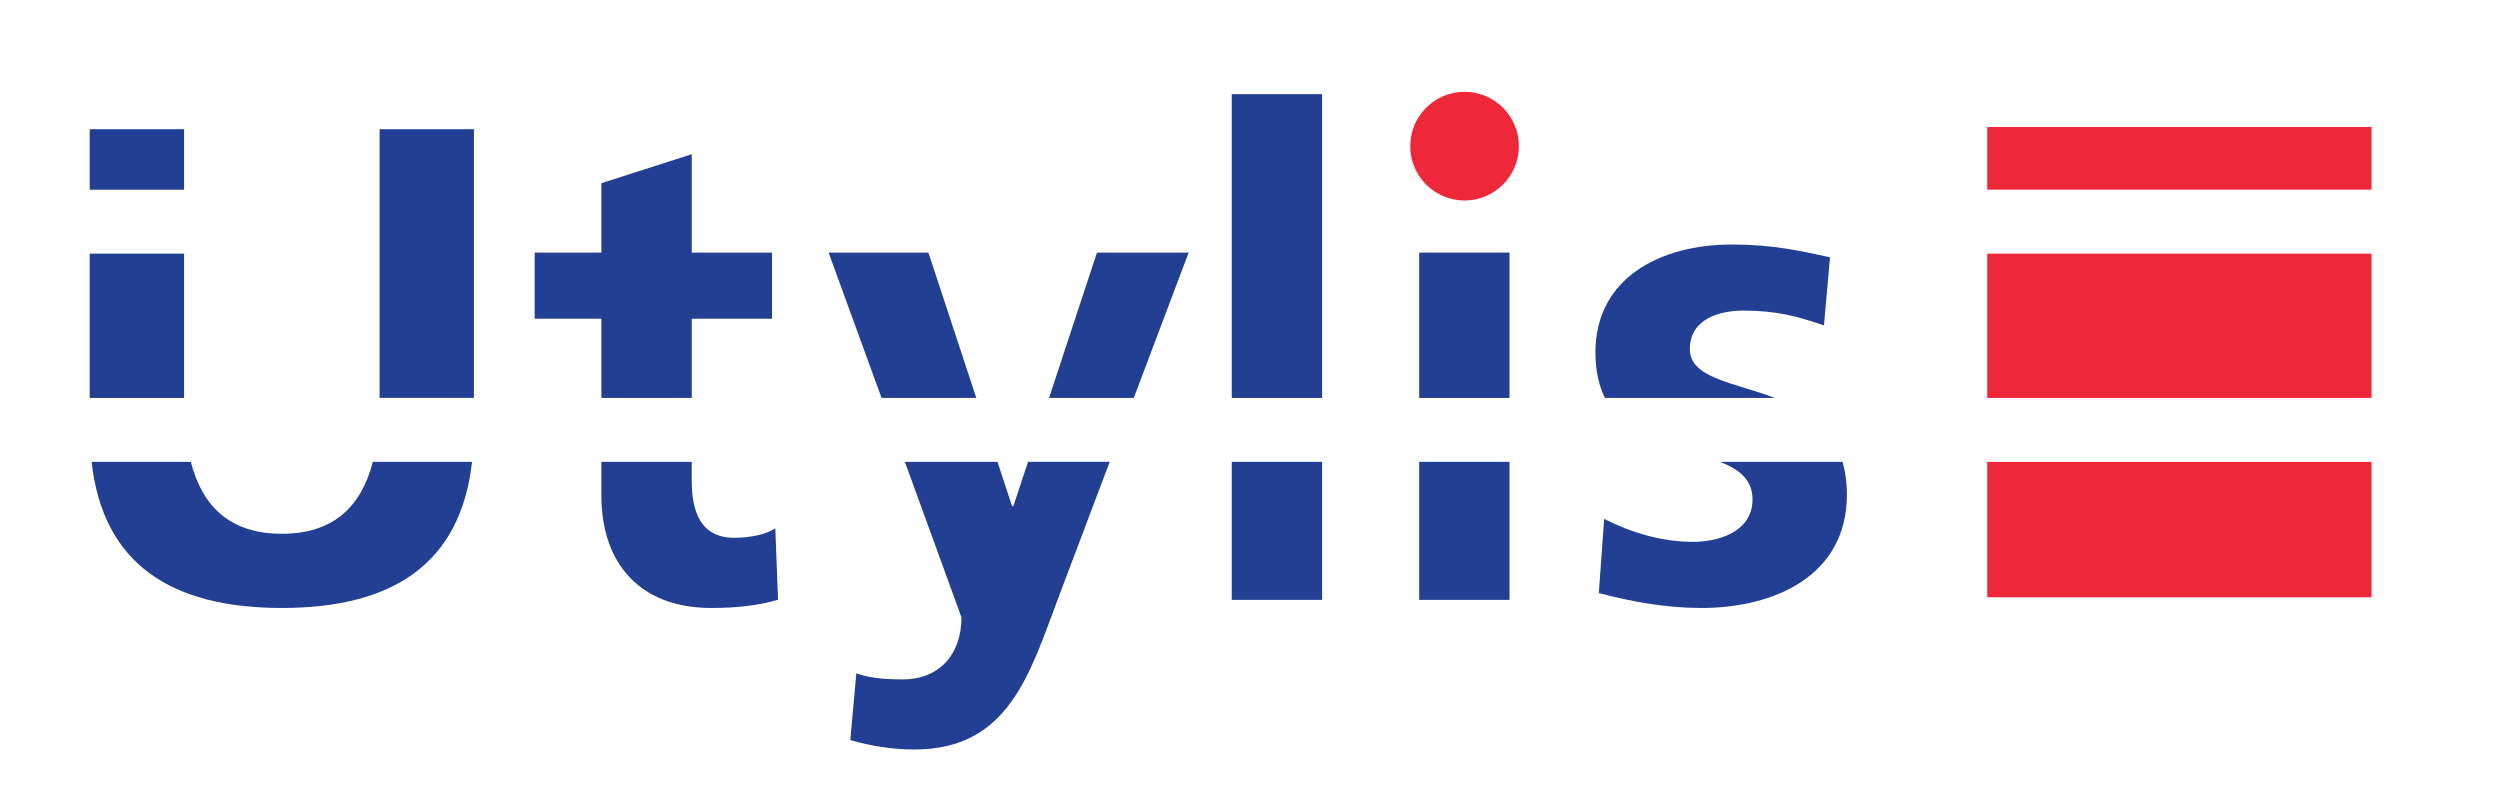
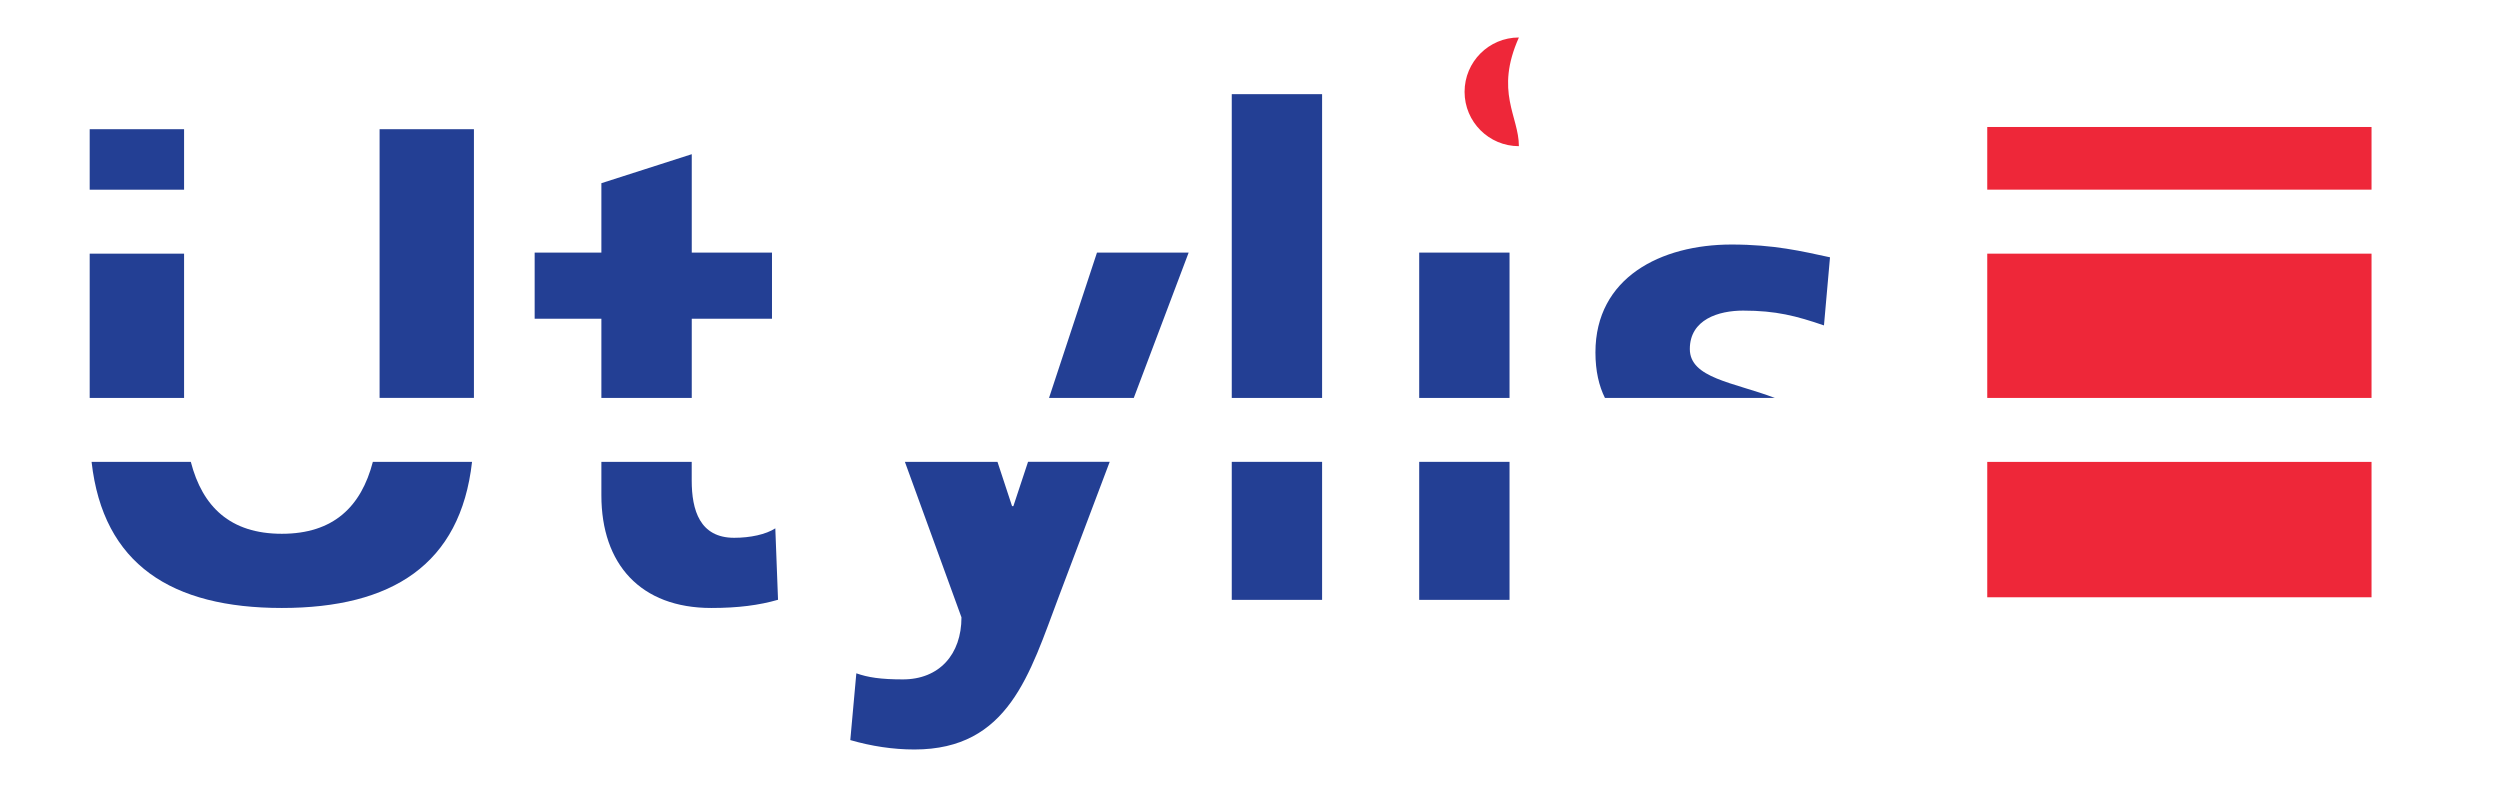
<svg xmlns="http://www.w3.org/2000/svg" version="1.1" id="Layer_1" x="0px" y="0px" width="54.217px" height="17.269px" viewBox="0 0 54.217 17.269" enable-background="new 0 0 54.217 17.269" xml:space="preserve">
  <g>
-     <path fill="#EE2739" d="M32.94,3.17c0,0.65-0.528,1.178-1.178,1.178c-0.65,0-1.178-0.527-1.178-1.178   c0-0.651,0.527-1.179,1.178-1.179C32.412,1.992,32.94,2.519,32.94,3.17" />
+     <path fill="#EE2739" d="M32.94,3.17c-0.65,0-1.178-0.527-1.178-1.178   c0-0.651,0.527-1.179,1.178-1.179C32.412,1.992,32.94,2.519,32.94,3.17" />
    <rect x="8.232" y="2.802" fill="#233F94" width="2.046" height="5.827" />
    <path fill="#233F94" d="M6.112,11.576c-1.121,0-1.722-0.588-1.974-1.56H1.986c0.25,2.23,1.743,3.169,4.126,3.169   c2.382,0,3.875-0.938,4.125-3.169H8.086C7.833,10.988,7.232,11.576,6.112,11.576" />
    <path fill="#233F94" d="M13.042,10.742c0,1.491,0.848,2.443,2.383,2.443c0.585,0,1.038-0.06,1.448-0.178l-0.059-1.549   c-0.204,0.132-0.541,0.205-0.892,0.205c-0.746,0-0.921-0.6-0.921-1.243v-0.404h-1.959V10.742" />
    <polyline fill="#233F94" points="15.002,6.912 16.742,6.912 16.742,5.478 15.002,5.478 15.002,3.344 13.042,3.973 13.042,5.478    11.595,5.478 11.595,6.912 13.042,6.912 13.042,8.63 15.002,8.63 15.002,6.912  " />
-     <polyline fill="#233F94" points="20.134,5.478 17.97,5.478 19.118,8.63 21.173,8.63 20.134,5.478  " />
    <polyline fill="#233F94" points="25.778,5.478 23.79,5.478 22.75,8.63 24.588,8.63 25.778,5.478  " />
    <path fill="#233F94" d="M21.977,10.976h-0.029l-0.316-0.96h-2.008l1.227,3.372c0,0.805-0.482,1.346-1.271,1.346   c-0.483,0-0.761-0.044-1.009-0.132l-0.131,1.448c0.454,0.131,0.921,0.204,1.39,0.204c2.046,0,2.5-1.638,3.128-3.305l1.108-2.934   h-1.771L21.977,10.976" />
    <rect x="26.713" y="2.042" fill="#233F94" width="1.959" height="6.588" />
    <rect x="26.713" y="10.016" fill="#233F94" width="1.959" height="2.993" />
    <rect x="30.778" y="10.016" fill="#233F94" width="1.959" height="2.993" />
    <rect x="30.778" y="5.478" fill="#233F94" width="1.959" height="3.152" />
    <path fill="#233F94" d="M36.647,7.569c0-0.643,0.628-0.833,1.155-0.833c0.717,0,1.154,0.116,1.754,0.321l0.131-1.477   c-0.613-0.132-1.213-0.277-2.135-0.277c-1.534,0-2.952,0.717-2.952,2.339c0,0.405,0.077,0.728,0.206,0.988h3.685   C37.594,8.29,36.647,8.202,36.647,7.569" />
-     <path fill="#233F94" d="M38.006,10.83c0,0.731-0.789,0.921-1.286,0.921c-0.674,0-1.316-0.189-1.931-0.497l-0.116,1.608   c0.717,0.19,1.476,0.323,2.223,0.323c1.593,0,3.157-0.703,3.157-2.457c0-0.271-0.034-0.504-0.095-0.712h-2.656   C37.714,10.178,38.006,10.397,38.006,10.83" />
    <rect x="1.945" y="2.802" fill="#233F94" width="2.047" height="1.312" />
    <rect x="1.945" y="5.501" fill="#233F94" width="2.047" height="3.129" />
    <rect x="43.097" y="2.754" fill="#EE2739" width="8.334" height="1.359" />
    <rect x="43.097" y="10.017" fill="#EE2739" width="8.334" height="2.936" />
    <rect x="43.097" y="5.501" fill="#EE2739" width="8.334" height="3.129" />
  </g>
</svg>